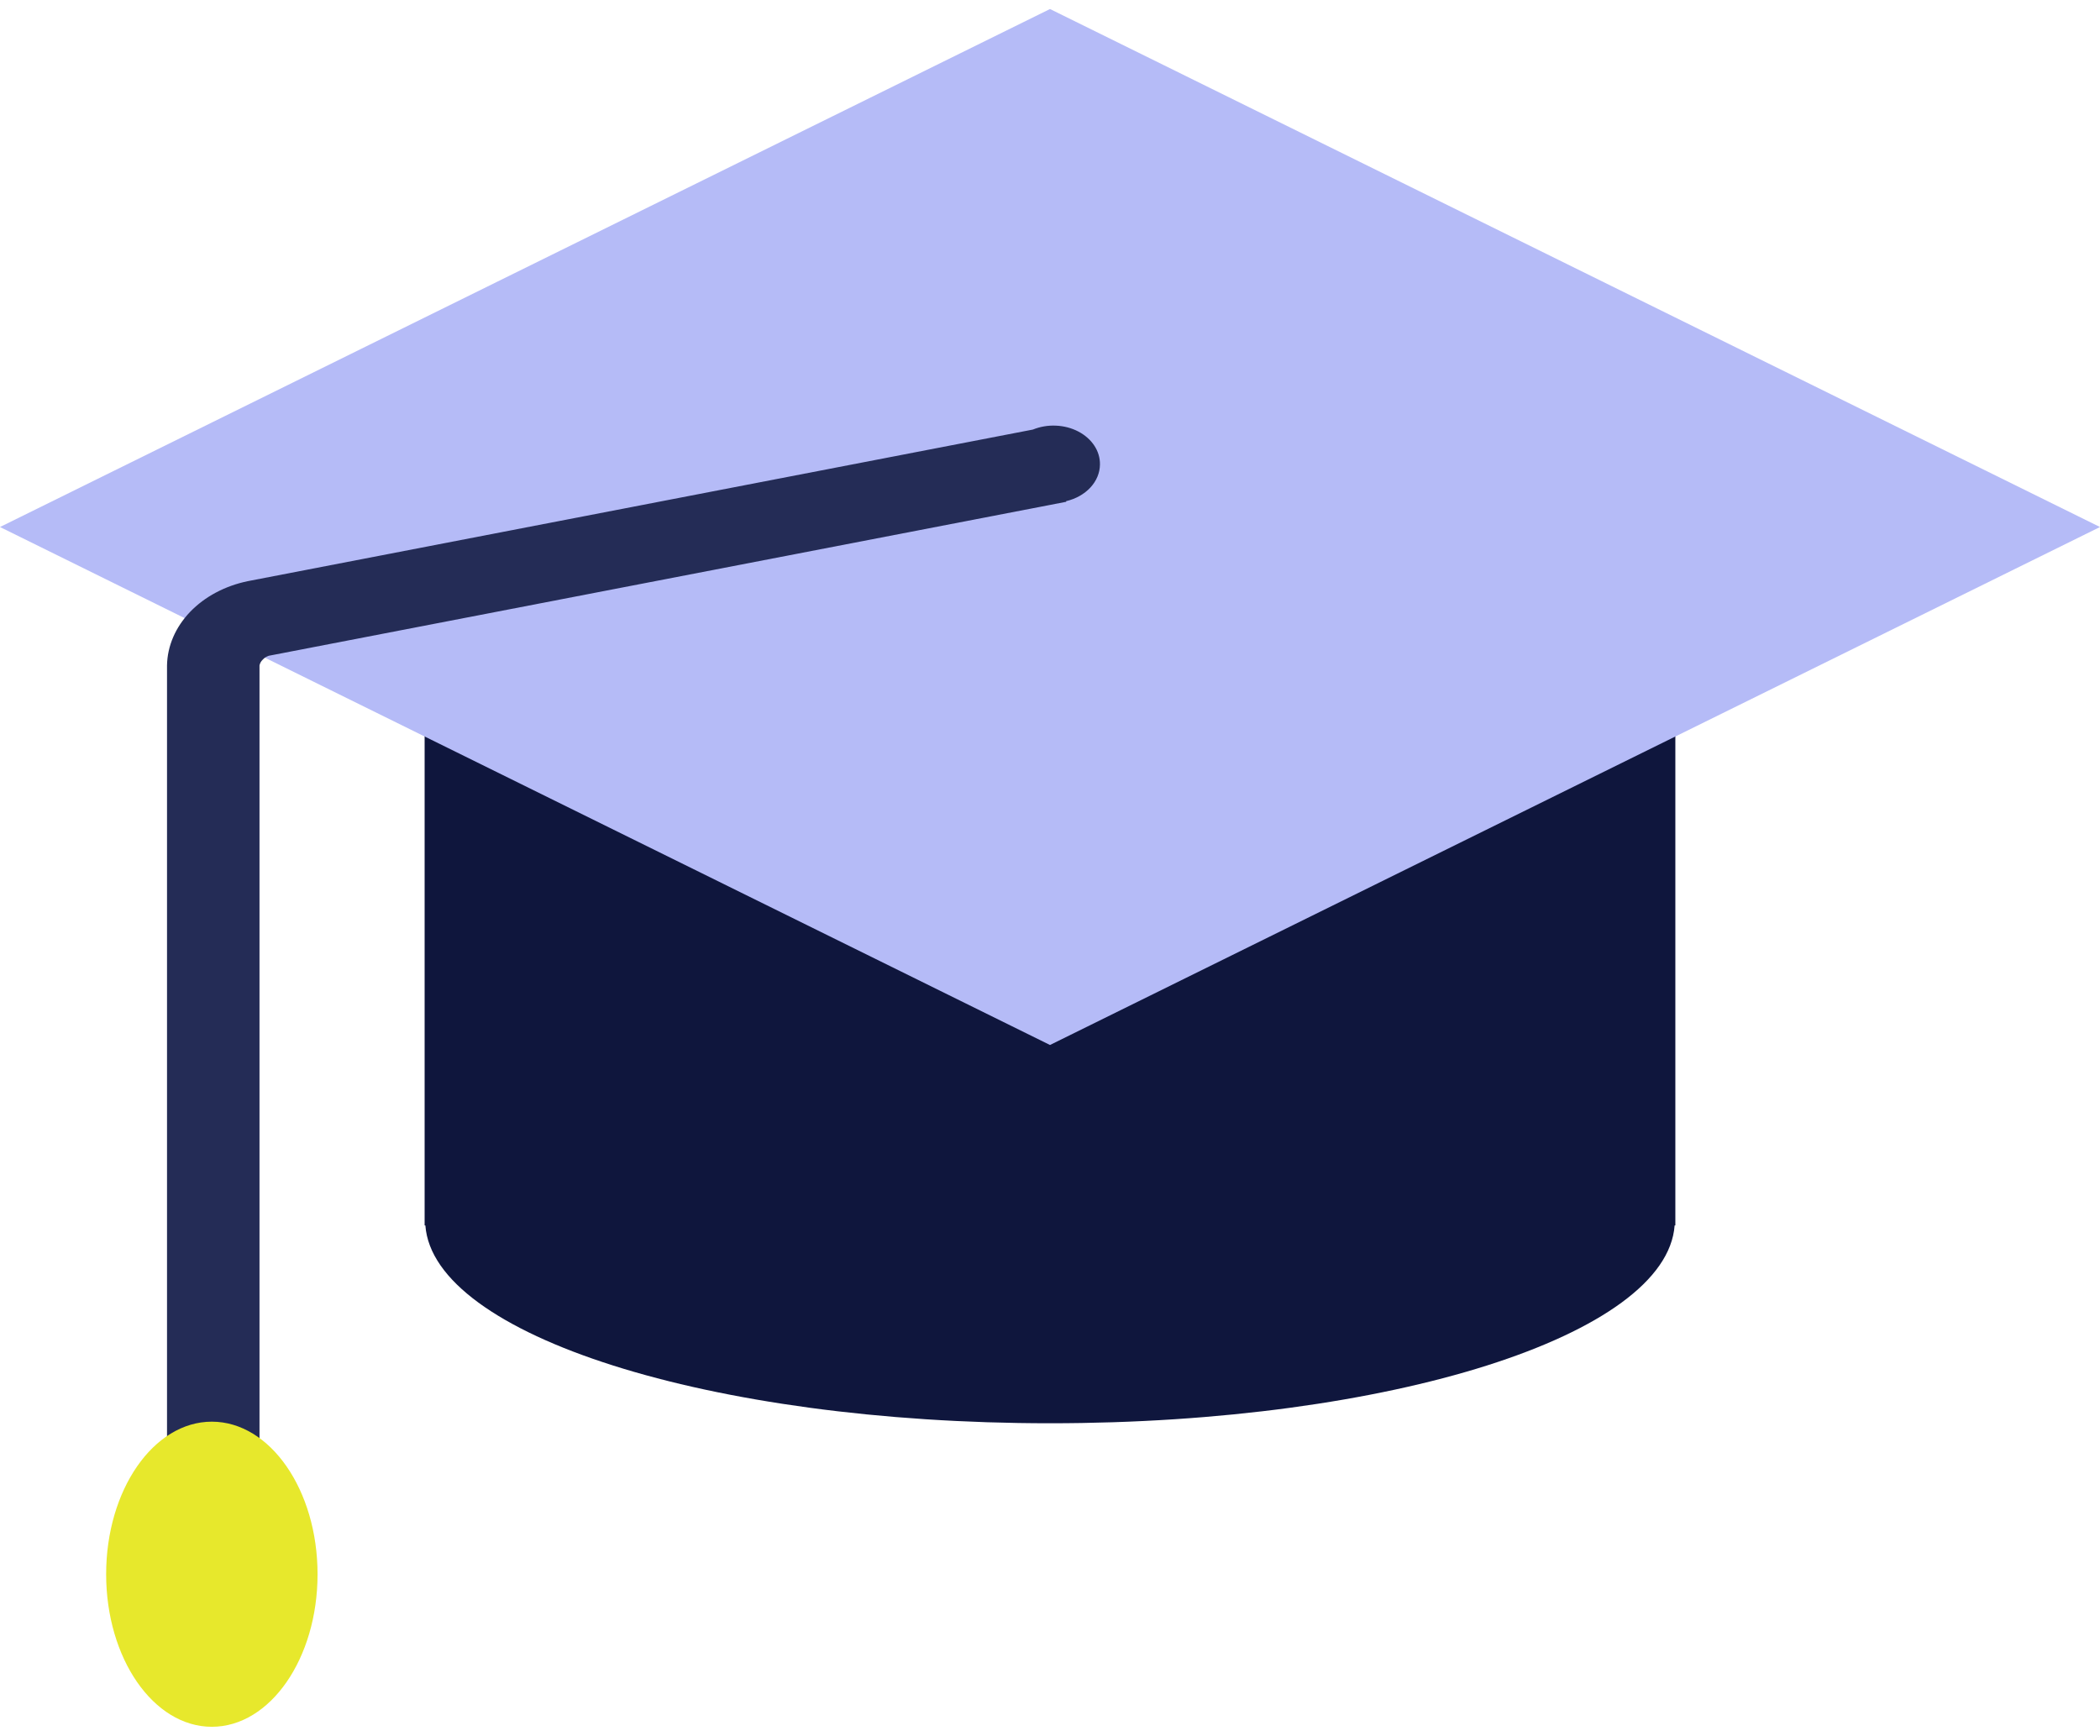
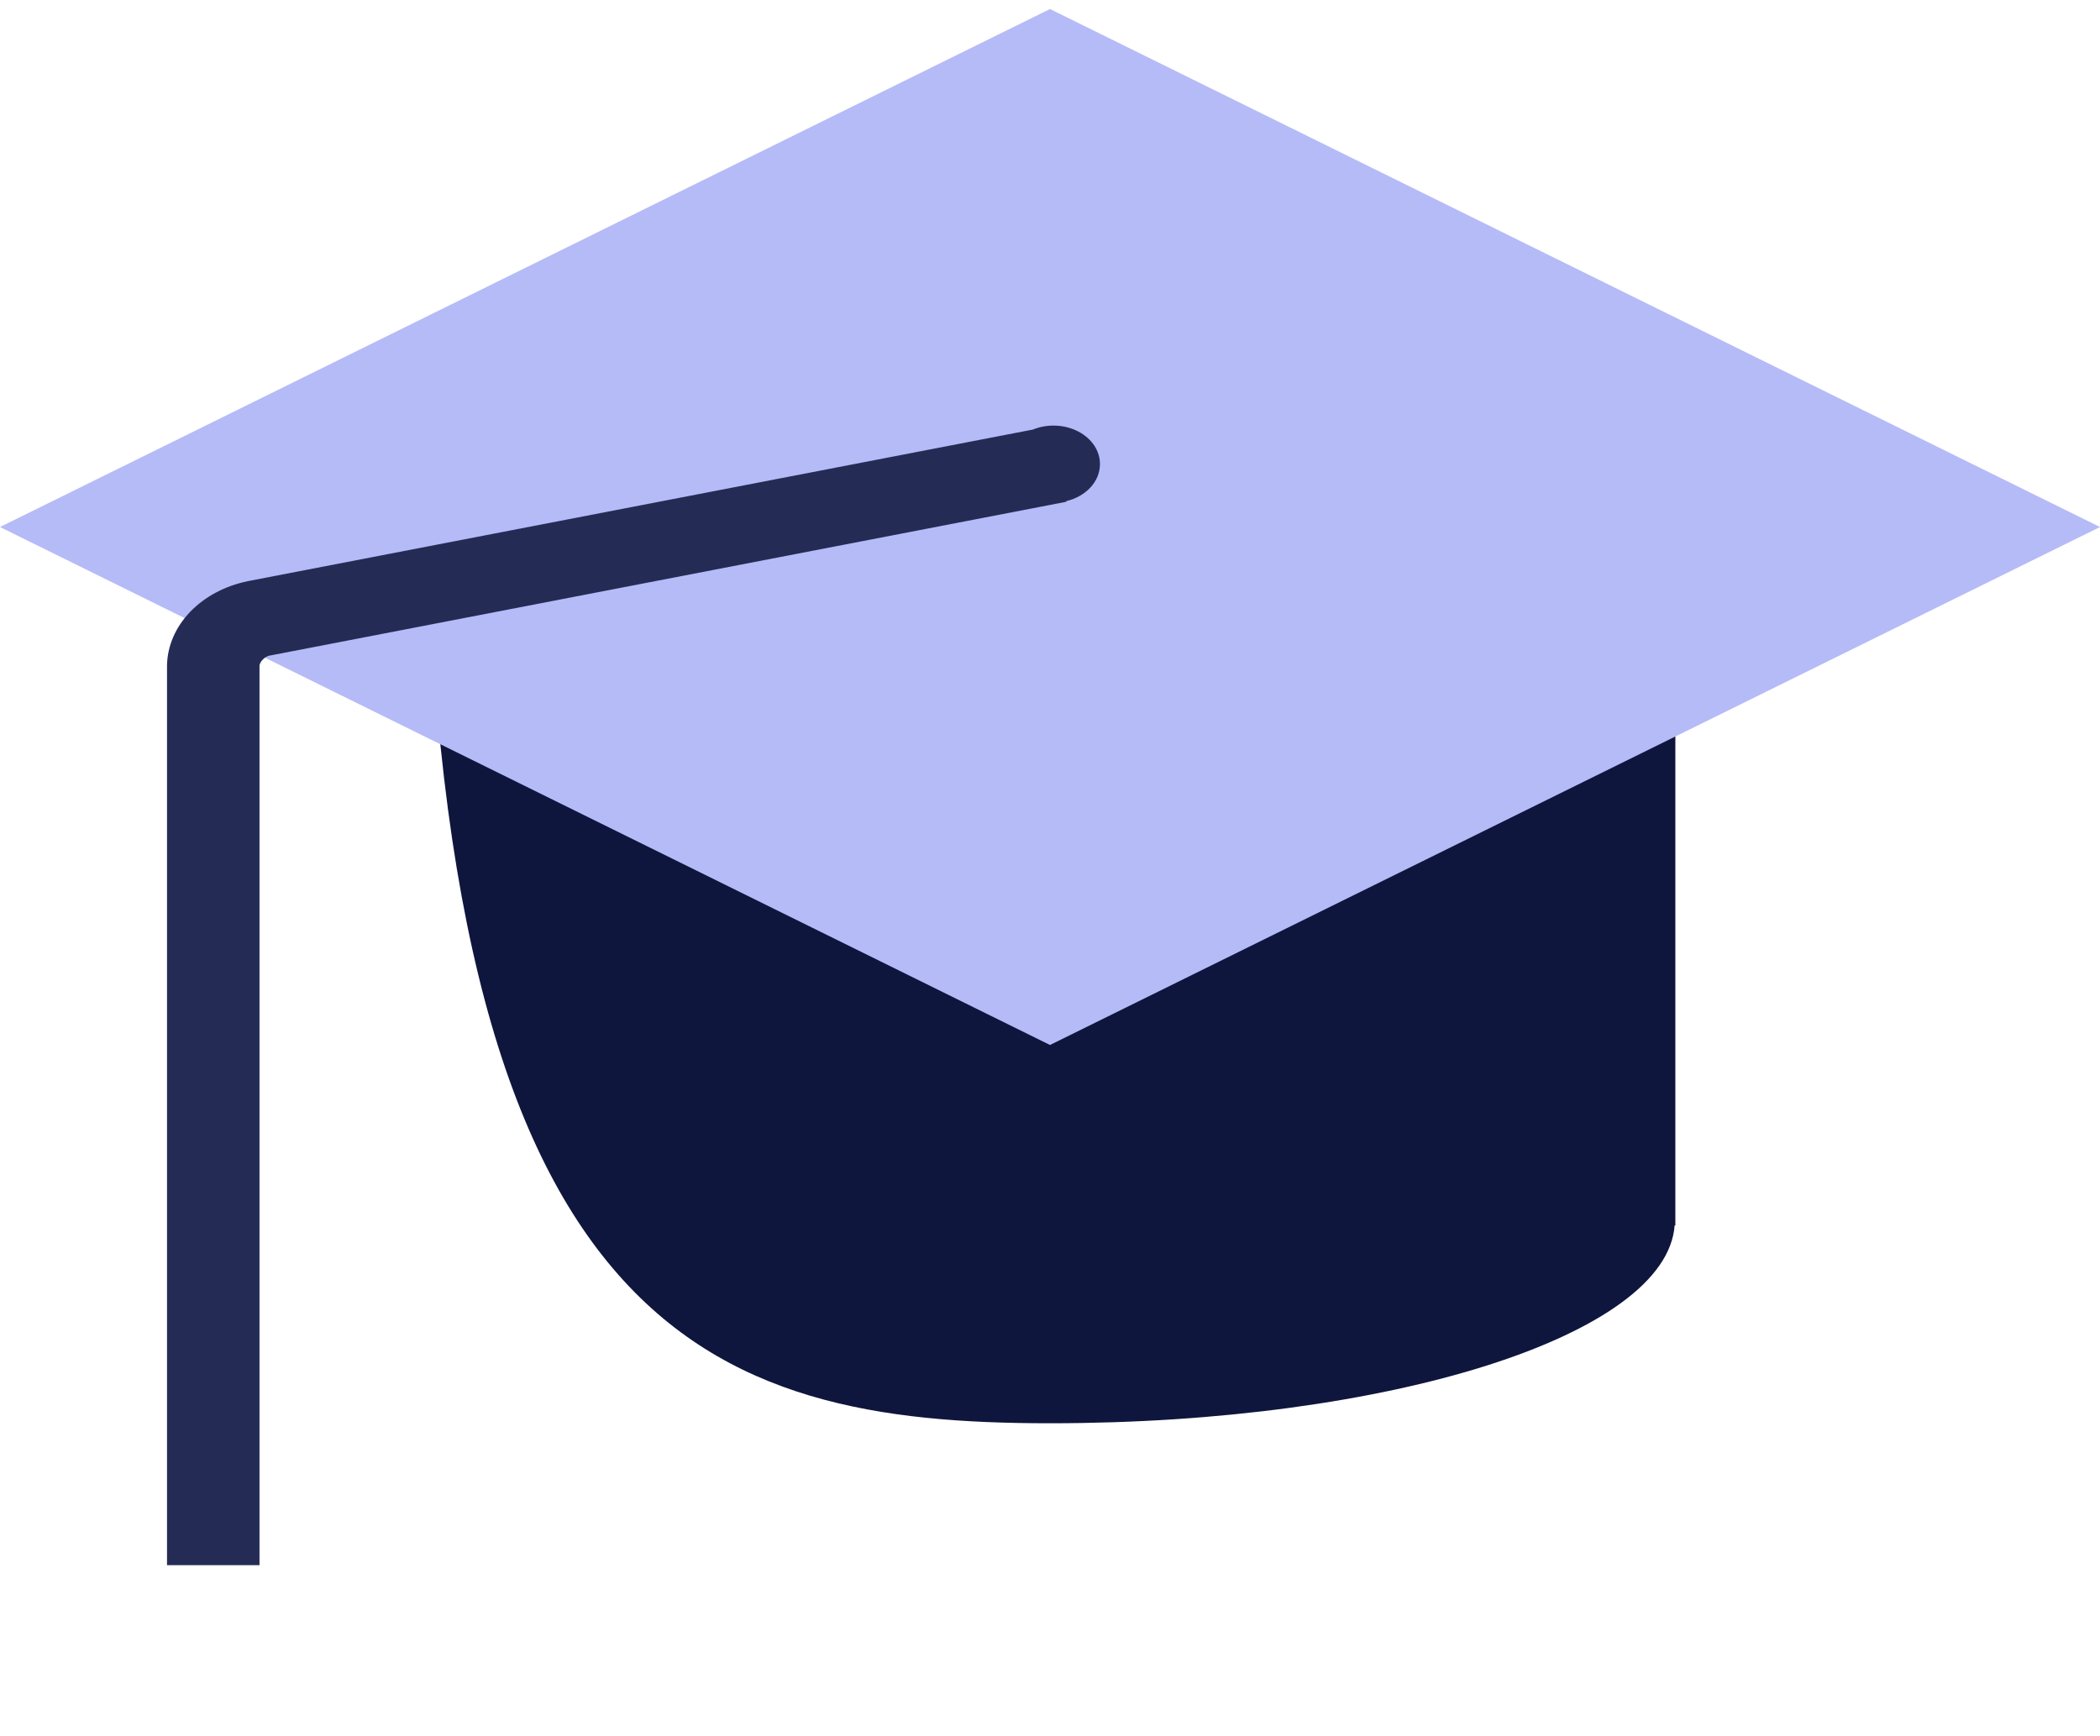
<svg xmlns="http://www.w3.org/2000/svg" width="75" height="62" viewBox="0 0 75 62" fill="none">
-   <path d="M15.165 16.079V43.772H15.192C15.476 47.691 25.342 50.839 37.5 50.839C49.658 50.839 59.524 47.691 59.808 43.772H59.834V16.079H15.165Z" fill="#0F163D" />
+   <path d="M15.165 16.079H15.192C15.476 47.691 25.342 50.839 37.5 50.839C49.658 50.839 59.524 47.691 59.808 43.772H59.834V16.079H15.165Z" fill="#0F163D" />
  <path d="M37.5 0.322L5.71506e-06 18.825L37.5 37.327L75 18.825L37.5 0.322Z" fill="#B5BBF7" />
  <path d="M39.284 16.591C39.288 16.356 39.219 16.124 39.083 15.918C38.947 15.712 38.75 15.538 38.51 15.413C38.269 15.287 37.994 15.216 37.71 15.204C37.427 15.191 37.144 15.24 36.889 15.344L8.851 20.759C8.036 20.927 7.311 21.313 6.789 21.857C6.267 22.402 5.978 23.073 5.965 23.767V55.909H9.268V23.77C9.282 23.693 9.322 23.621 9.384 23.562C9.439 23.501 9.514 23.453 9.599 23.424L38.08 17.924L38.074 17.902C38.42 17.821 38.725 17.65 38.944 17.413C39.162 17.177 39.282 16.888 39.284 16.591Z" fill="#242C56" />
-   <path d="M11.341 56.231C11.341 59.241 9.648 61.681 7.565 61.681C5.483 61.681 3.791 59.241 3.791 56.231C3.791 53.221 5.484 50.782 7.565 50.782C9.646 50.782 11.341 53.222 11.341 56.231Z" fill="#E7E82C" />
</svg>